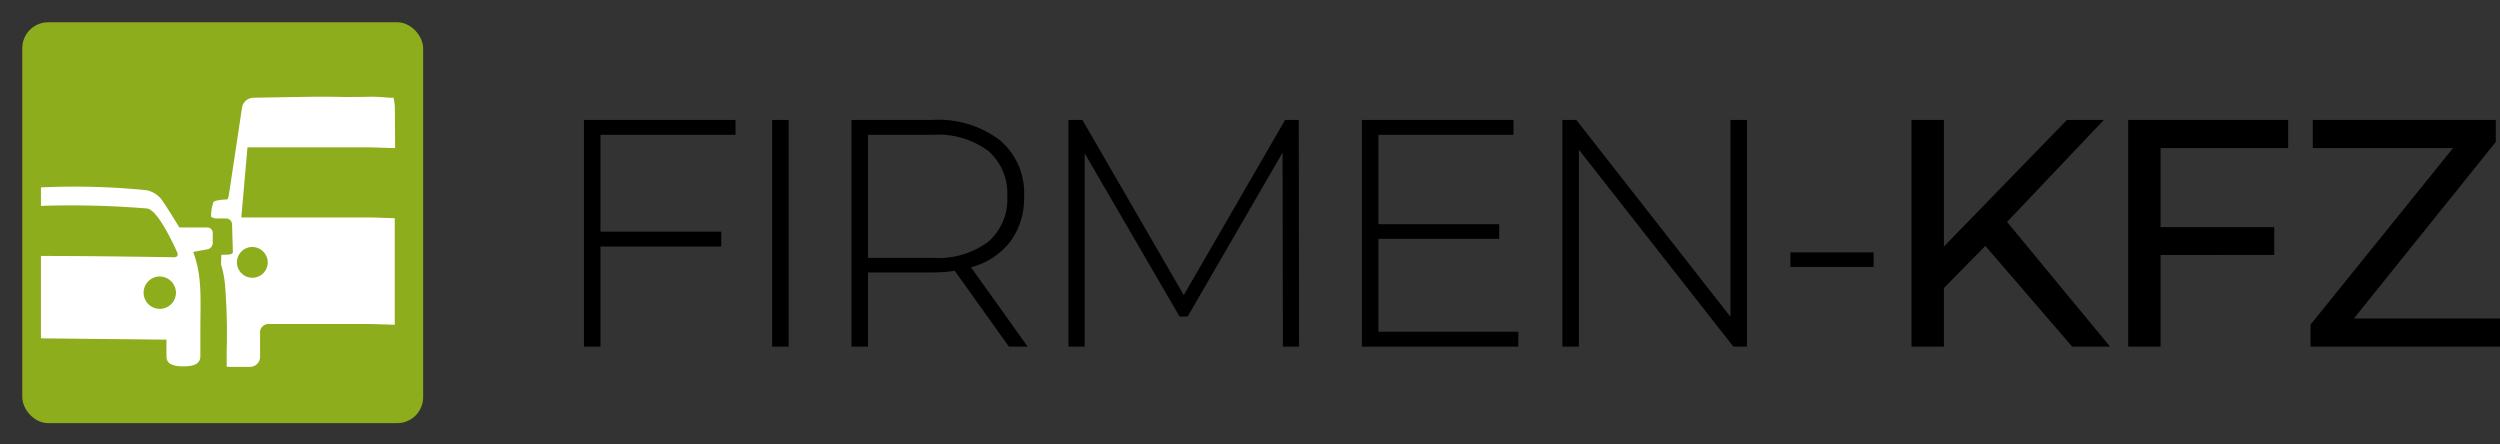
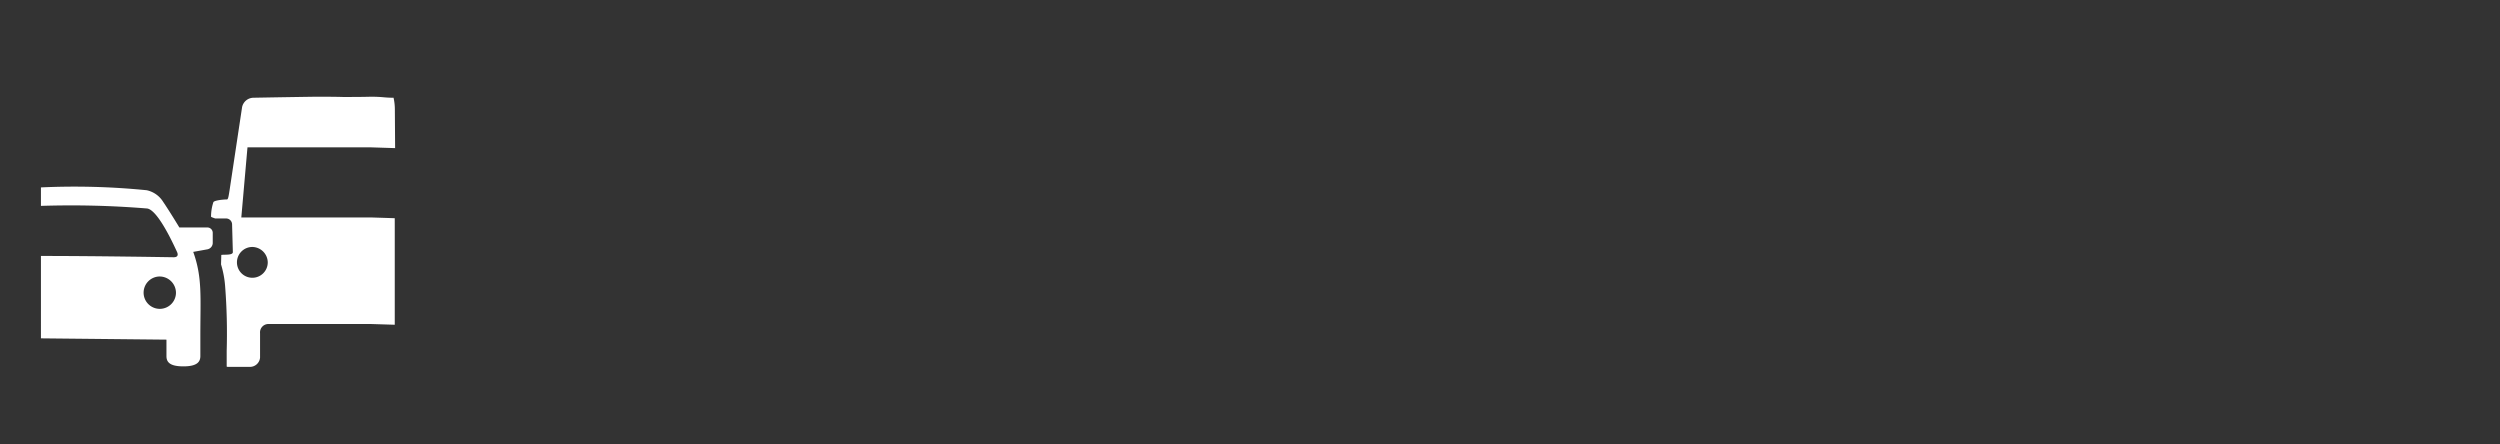
<svg xmlns="http://www.w3.org/2000/svg" id="logo-fkfz" width="192.975" height="34.283" viewBox="0 0 192.975 34.283">
  <rect x="0" y="0" width="192.975" height="34.283" fill="#333333" stroke="none" />
-   <rect id="Rechteck_18" data-name="Rechteck 18" width="30.944" height="30.944" rx="2" transform="translate(1.719 1.719)" fill="#8dad1d" />
  <path id="path" d="M4.578,0H29.725A4.58,4.58,0,0,1,34.3,4.578V29.705a4.58,4.58,0,0,1-4.578,4.578H4.578A4.567,4.567,0,0,1,0,29.705V4.578A4.567,4.567,0,0,1,4.578,0Z" fill="none" fill-rule="evenodd" />
  <path id="path-2" data-name="path" d="M85.3,40.553a1.189,1.189,0,1,0,1.209,1.189A1.21,1.21,0,0,0,85.3,40.553Zm9.155-2.279,1.857.059v8.224L94.456,46.5H86.549a.647.647,0,0,0-.634.713v1.883a.782.782,0,0,1-.793.713H83.458a.251.251,0,0,1-.119-.02V48.579A46.821,46.821,0,0,0,83.22,43.6a7.691,7.691,0,0,0-.317-1.7l.02-.733c.258-.04.892.04.892-.218l-.059-2.14a.465.465,0,0,0-.476-.456h-.832c-.159-.059-.3-.1-.317-.139a3.608,3.608,0,0,1,.178-1.11c.04-.139.713-.218,1.05-.218.1,0,.139-.317.2-.694l.971-6.444a.91.91,0,0,1,.852-.713s2.12-.04,4.8-.079h0c.713,0,1.427,0,2.14.02.713,0,1.427,0,2.14-.02h0c.931,0,1.025.079,1.758.079a4.2,4.2,0,0,1,.1.872l.02,3.016-1.857-.059H84.944l-.476,5.41h9.988Z" transform="translate(-65.841 -21.49)" fill="#fff" fill-rule="evenodd" />
  <path id="path-3" data-name="path" d="M25.634,79.956A1.249,1.249,0,1,0,26.923,81.2,1.265,1.265,0,0,0,25.634,79.956Zm3.731-2.1-1.11.2c.713,1.982.55,3.488.55,6.5V86.1c0,.436-.238.793-1.308.793-1.09,0-1.308-.357-1.308-.793V84.83l-9.689-.1V78.37c4.419,0,10.145.1,10.244.1.3,0,.377-.159.258-.416-.436-.951-1.546-3.27-2.319-3.349a72.419,72.419,0,0,0-8.183-.2V73.079a56.034,56.034,0,0,1,8.163.218,1.978,1.978,0,0,1,1.268.892c.5.733,1.254,1.982,1.254,1.982h2.16a.415.415,0,0,1,.416.4v.812A.506.506,0,0,1,29.365,77.855Z" transform="translate(-13.34 -58.613)" fill="#fff" fill-rule="evenodd" />
-   <path id="_030_-_568_373_8" data-name="030 - 568 373 8" d="M4.325-16.35v7.475H13.65v1.15H4.325V0H3.05V-17.5h11.7v1.15Zm13.25-1.15H18.85V0H17.575ZM35.85,0,31.675-5.85a12.768,12.768,0,0,1-1.7.125h-5V0H23.7V-17.5h6.275a7.846,7.846,0,0,1,5.175,1.563A5.338,5.338,0,0,1,37.025-11.6a5.636,5.636,0,0,1-1.062,3.487,5.629,5.629,0,0,1-3.038,1.988L37.3,0ZM29.975-6.85A6.49,6.49,0,0,0,34.25-8.088,4.33,4.33,0,0,0,35.725-11.6a4.33,4.33,0,0,0-1.475-3.513,6.49,6.49,0,0,0-4.275-1.238h-5v9.5ZM57,0l-.025-14.975L49.65-2.325h-.625L41.7-14.925V0H40.45V-17.5h1.075L49.35-3.975,57.175-17.5h1.05L58.25,0ZM75.175-1.15V0H63.1V-17.5H74.8v1.15H64.375v6.9H73.7v1.125H64.375V-1.15ZM92.825-17.5V0h-1.05L79.85-15.2V0H78.575V-17.5H79.65L91.55-2.3V-17.5Zm3.35,10.225H102.6V-6.15H96.175Zm15.05-.5-3.2,3.25V0h-2.5V-17.5h2.5v9.775l9.5-9.775h2.85L112.9-9.625,120.85,0h-2.925Zm13.525-7.55v6.1h8.775v2.15H124.75V0h-2.5V-17.5H134.6v2.175Zm26.2,13.15V0H136.325V-1.7l11-13.625H136.5V-17.5h14.125v1.7L139.675-2.175Z" transform="translate(42.025 26.756)" />
</svg>